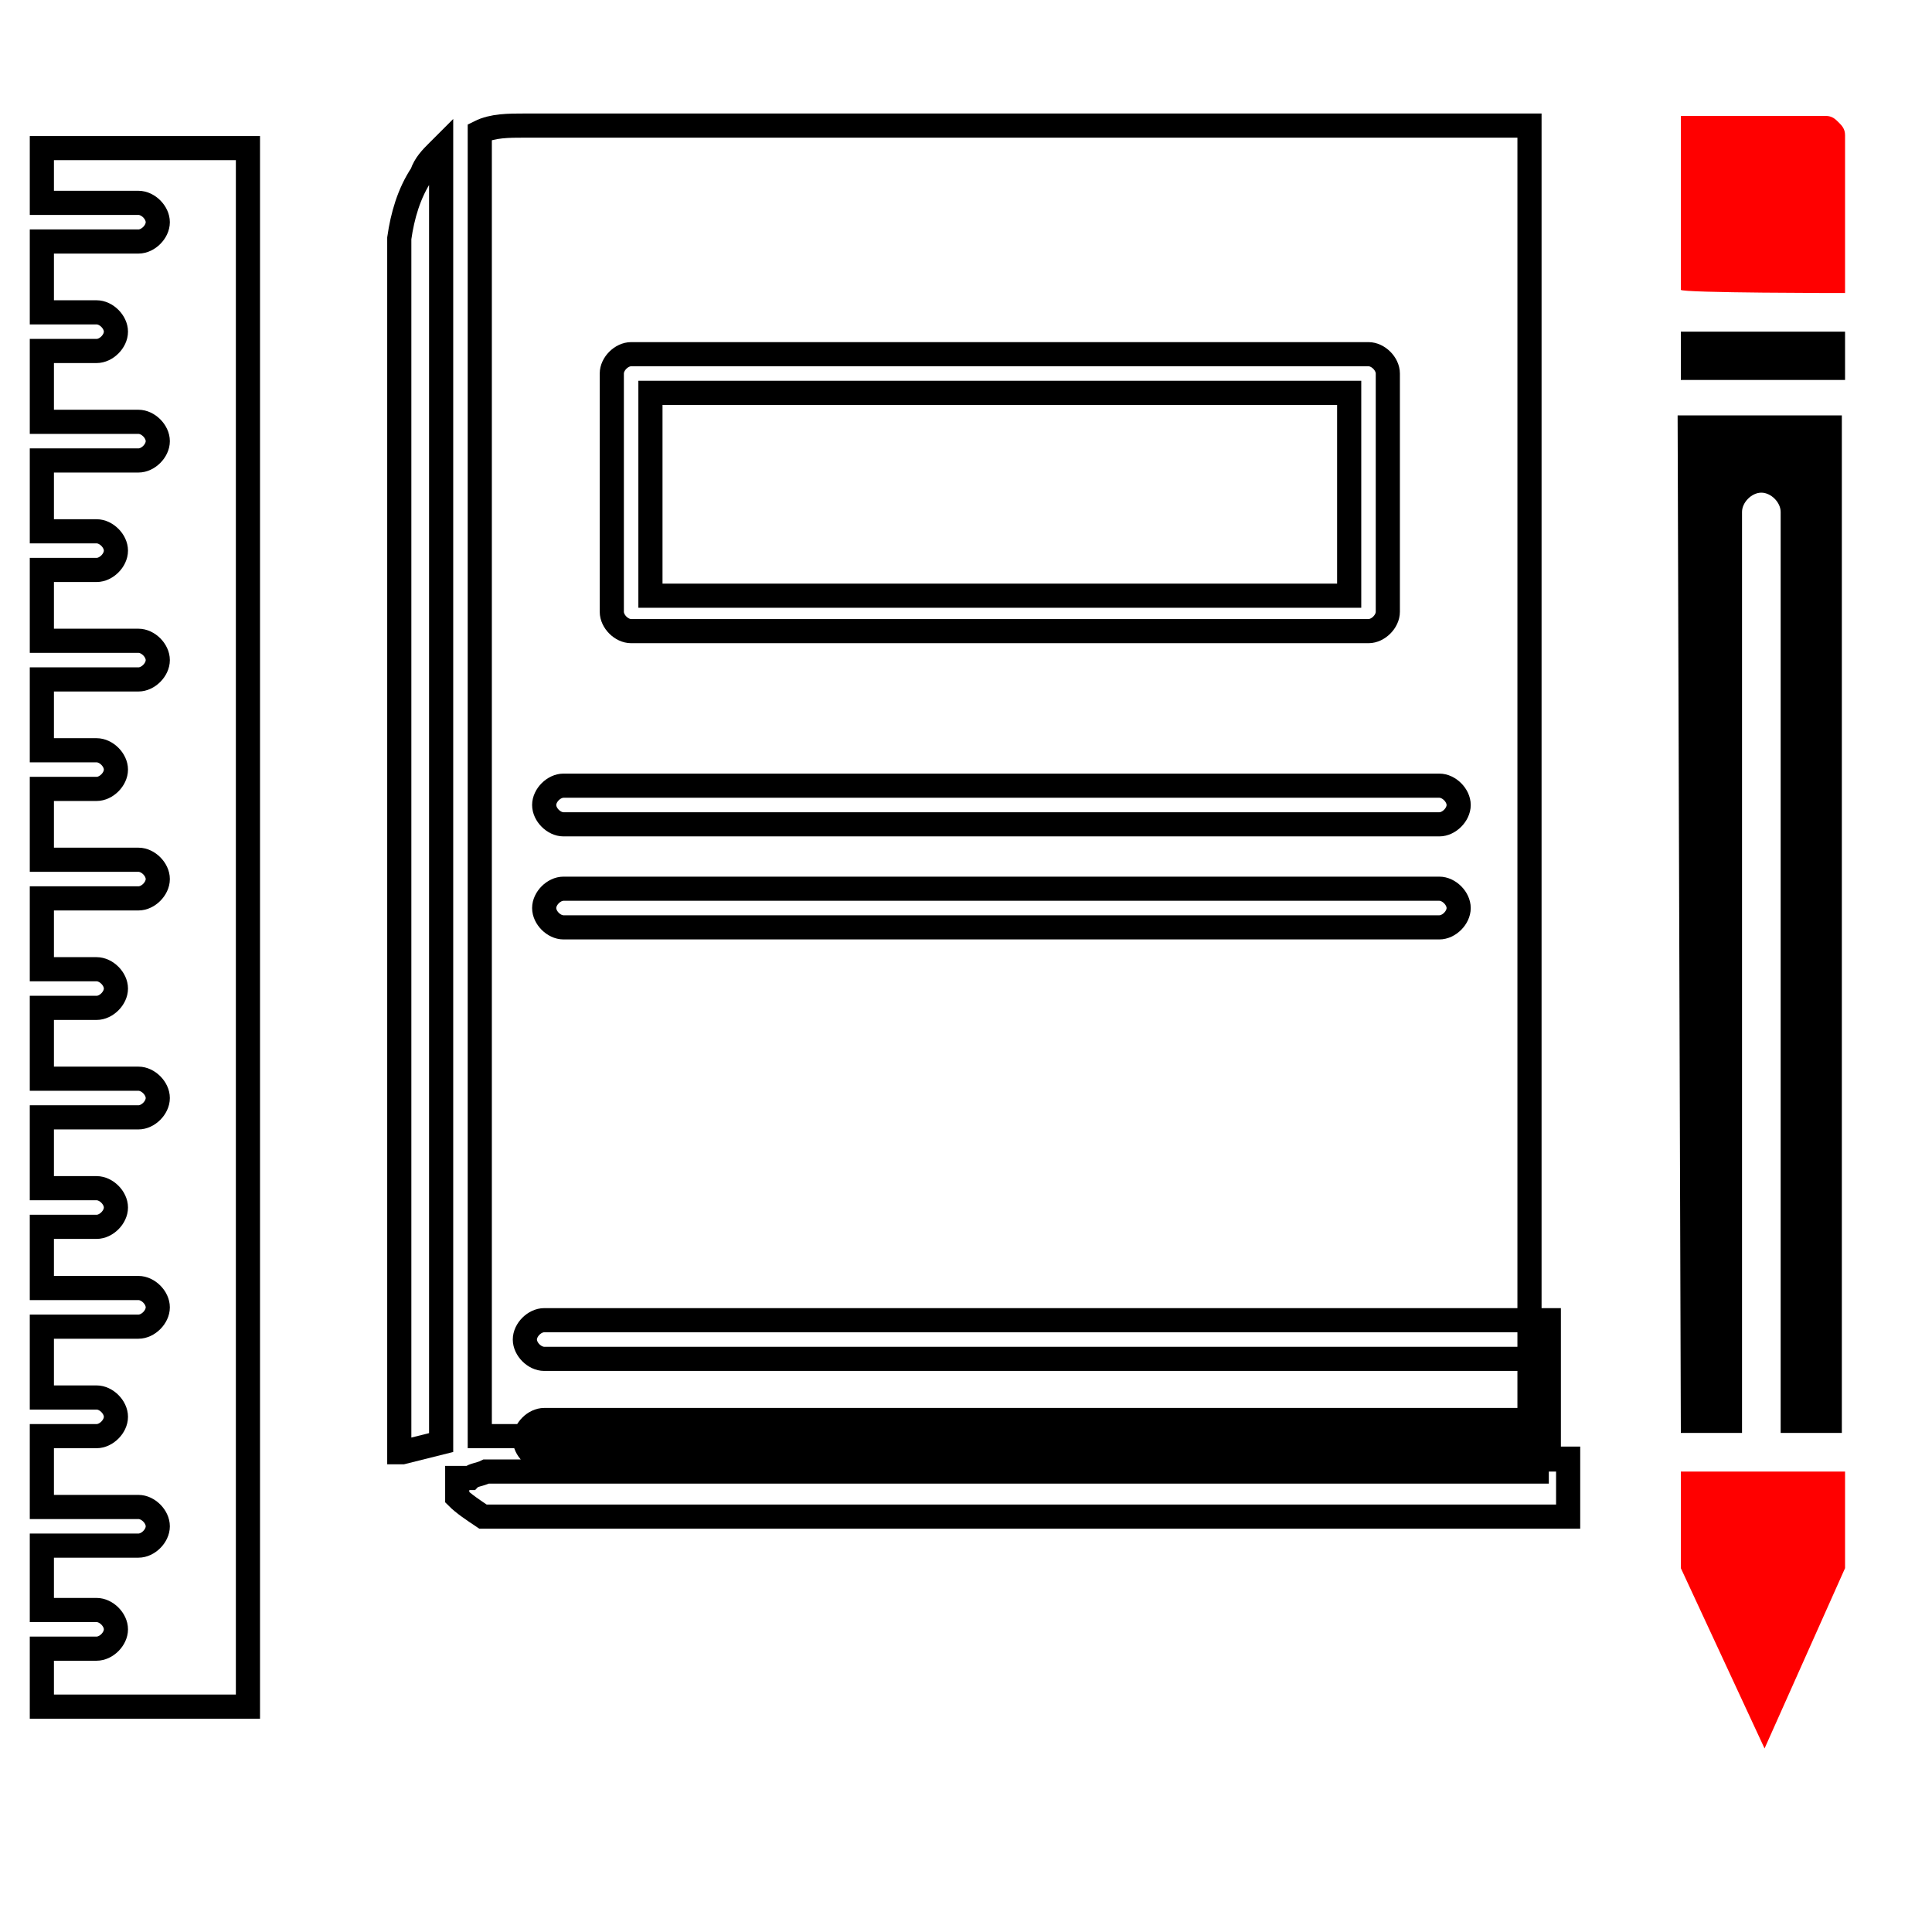
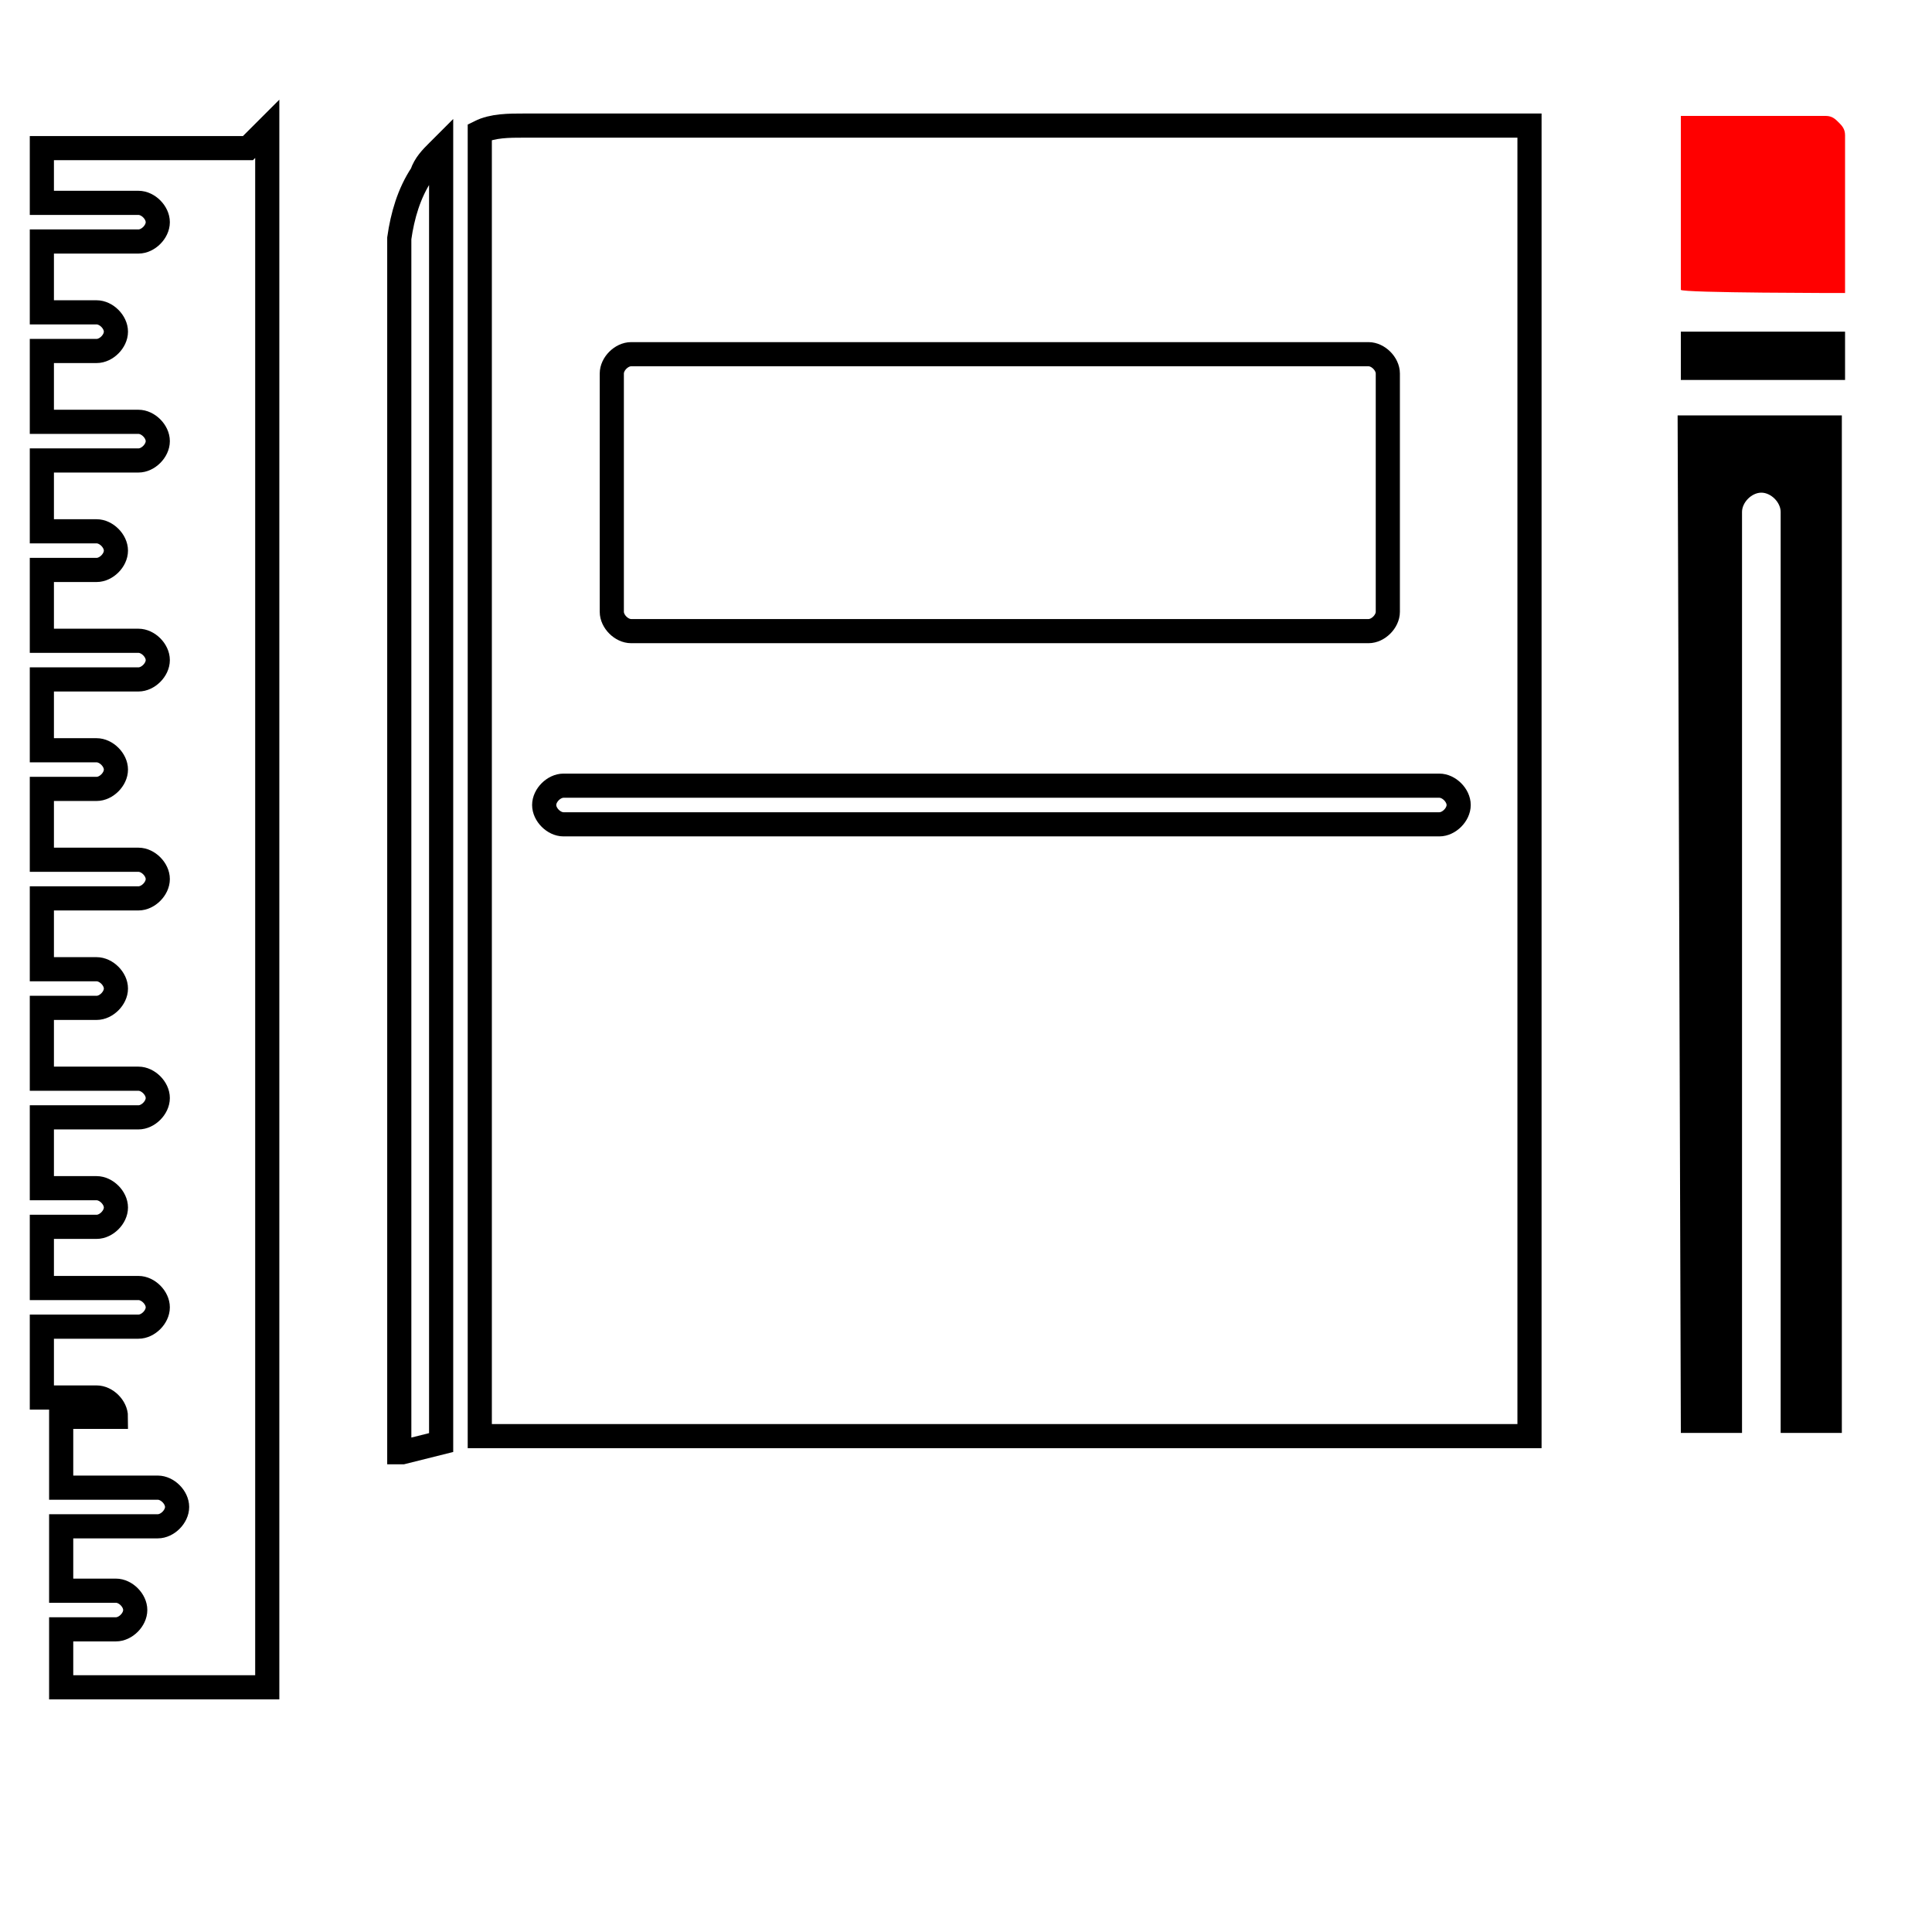
<svg xmlns="http://www.w3.org/2000/svg" enable-background="new 0 0 60 60" version="1.1" viewBox="0 0 60 60" xml:space="preserve">
  <style type="text/css">
	.st0{fill:none;stroke:#000000;stroke-width:0.75;stroke-miterlimit:10;}
	.st1{fill:#FF0000;}
</style>
  <path class="st0" d="m13.7 44.8v-40.2l-0.1 0.1c-0.2 0.2-0.4 0.4-0.5 0.7-0.4 0.6-0.6 1.3-0.7 2v37.7h0.1l1.2-0.3z" />
  <path class="st0" d="m14.9 4.1v40.5h32.6v-40.7h-31.2c-0.5 0-1 0-1.4 0.2z" />
-   <path class="st0" d="m48.1 45.7h-32.7-0.1-0.1-0.1c-0.2 0.1-0.4 0.1-0.5 0.2h-0.1-0.1-0.1-0.1v0.1 0.1 0.1 0.1 0.1 0.1c0.2 0.2 0.5 0.4 0.8 0.6h0.1 0.1 0.1 0.1 0.1 0.1 0.1 0.1 32.9v-1.8h-31.8c-0.3 0-0.6-0.3-0.6-0.6s0.3-0.6 0.6-0.6h31.2v-1.9h-31.2c-0.3 0-0.6-0.3-0.6-0.6s0.3-0.6 0.6-0.6h31.2v4.7z" />
-   <rect class="st0" x="20.2" y="12.2" width="21.7" height="6.3" />
  <path class="st0" d="m19.6 11h22.9c0.3 0 0.6 0.3 0.6 0.6v7.4c0 0.3-0.3 0.6-0.6 0.6h-22.9c-0.3 0-0.6-0.3-0.6-0.6v-7.4c0-0.3 0.3-0.6 0.6-0.6z" />
  <rect x="52.2" y="10.3" width="5.1" height="1.5" />
  <path class="st1" d="m57.3 9.1v-4.9c0-0.2-0.1-0.3-0.2-0.4s-0.2-0.2-0.4-0.2h-4.4-0.1v0.1 5.3c0 0.1 5.1 0.1 5.1 0.1z" />
  <path d="m52.2 44.5h1.9v-28.6c0-0.3 0.3-0.6 0.6-0.6s0.6 0.3 0.6 0.6v28.6h1.9v-31.6h-5.1l0.1 31.6z" />
-   <polygon class="st1" points="57.3 45.7 52.2 45.7 52.2 48.7 54.8 54.3 57.3 48.7" />
  <path class="st0" d="m17.5 25.6c-0.3 0-0.6-0.3-0.6-0.6s0.3-0.6 0.6-0.6h27.2c0.3 0 0.6 0.3 0.6 0.6s-0.3 0.6-0.6 0.6h-27.2z" />
-   <path class="st0" d="m17.5 28.8c-0.3 0-0.6-0.3-0.6-0.6s0.3-0.6 0.6-0.6h27.2c0.3 0 0.6 0.3 0.6 0.6s-0.3 0.6-0.6 0.6h-27.2z" />
-   <path class="st0" d="m7.7 4.6h-6.4v1.7h3c0.3 0 0.6 0.3 0.6 0.6s-0.3 0.6-0.6 0.6h-3v2.2h1.7c0.3 0 0.6 0.3 0.6 0.6s-0.3 0.6-0.6 0.6h-1.7v2.2h3c0.3 0 0.6 0.3 0.6 0.6s-0.3 0.6-0.6 0.6h-3v2.2h1.7c0.3 0 0.6 0.3 0.6 0.6s-0.3 0.6-0.6 0.6h-1.7v2.2h3c0.3 0 0.6 0.3 0.6 0.6s-0.3 0.6-0.6 0.6h-3v2.2h1.7c0.3 0 0.6 0.3 0.6 0.6s-0.3 0.6-0.6 0.6h-1.7v2.2h3c0.3 0 0.6 0.3 0.6 0.6s-0.3 0.6-0.6 0.6h-3v2.2h1.7c0.3 0 0.6 0.3 0.6 0.6s-0.3 0.6-0.6 0.6h-1.7v2.2h3c0.3 0 0.6 0.3 0.6 0.6s-0.3 0.6-0.6 0.6h-3v2.2h1.7c0.3 0 0.6 0.3 0.6 0.6s-0.3 0.6-0.6 0.6h-1.7v1.9h3c0.3 0 0.6 0.3 0.6 0.6s-0.3 0.6-0.6 0.6h-3v2.2h1.7c0.3 0 0.6 0.3 0.6 0.6s-0.3 0.6-0.6 0.6h-1.7v2.2h3c0.3 0 0.6 0.3 0.6 0.6s-0.3 0.6-0.6 0.6h-3v2h1.7c0.3 0 0.6 0.3 0.6 0.6s-0.3 0.6-0.6 0.6h-1.7v1.8h6.4v-48.4z" />
+   <path class="st0" d="m7.7 4.6h-6.4v1.7h3c0.3 0 0.6 0.3 0.6 0.6s-0.3 0.6-0.6 0.6h-3v2.2h1.7c0.3 0 0.6 0.3 0.6 0.6s-0.3 0.6-0.6 0.6h-1.7v2.2h3c0.3 0 0.6 0.3 0.6 0.6s-0.3 0.6-0.6 0.6h-3v2.2h1.7c0.3 0 0.6 0.3 0.6 0.6s-0.3 0.6-0.6 0.6h-1.7v2.2h3c0.3 0 0.6 0.3 0.6 0.6s-0.3 0.6-0.6 0.6h-3v2.2h1.7c0.3 0 0.6 0.3 0.6 0.6s-0.3 0.6-0.6 0.6h-1.7v2.2h3c0.3 0 0.6 0.3 0.6 0.6s-0.3 0.6-0.6 0.6h-3v2.2h1.7c0.3 0 0.6 0.3 0.6 0.6s-0.3 0.6-0.6 0.6h-1.7v2.2h3c0.3 0 0.6 0.3 0.6 0.6s-0.3 0.6-0.6 0.6h-3v2.2h1.7c0.3 0 0.6 0.3 0.6 0.6s-0.3 0.6-0.6 0.6h-1.7v1.9h3c0.3 0 0.6 0.3 0.6 0.6s-0.3 0.6-0.6 0.6h-3v2.2h1.7c0.3 0 0.6 0.3 0.6 0.6h-1.7v2.2h3c0.3 0 0.6 0.3 0.6 0.6s-0.3 0.6-0.6 0.6h-3v2h1.7c0.3 0 0.6 0.3 0.6 0.6s-0.3 0.6-0.6 0.6h-1.7v1.8h6.4v-48.4z" />
</svg>